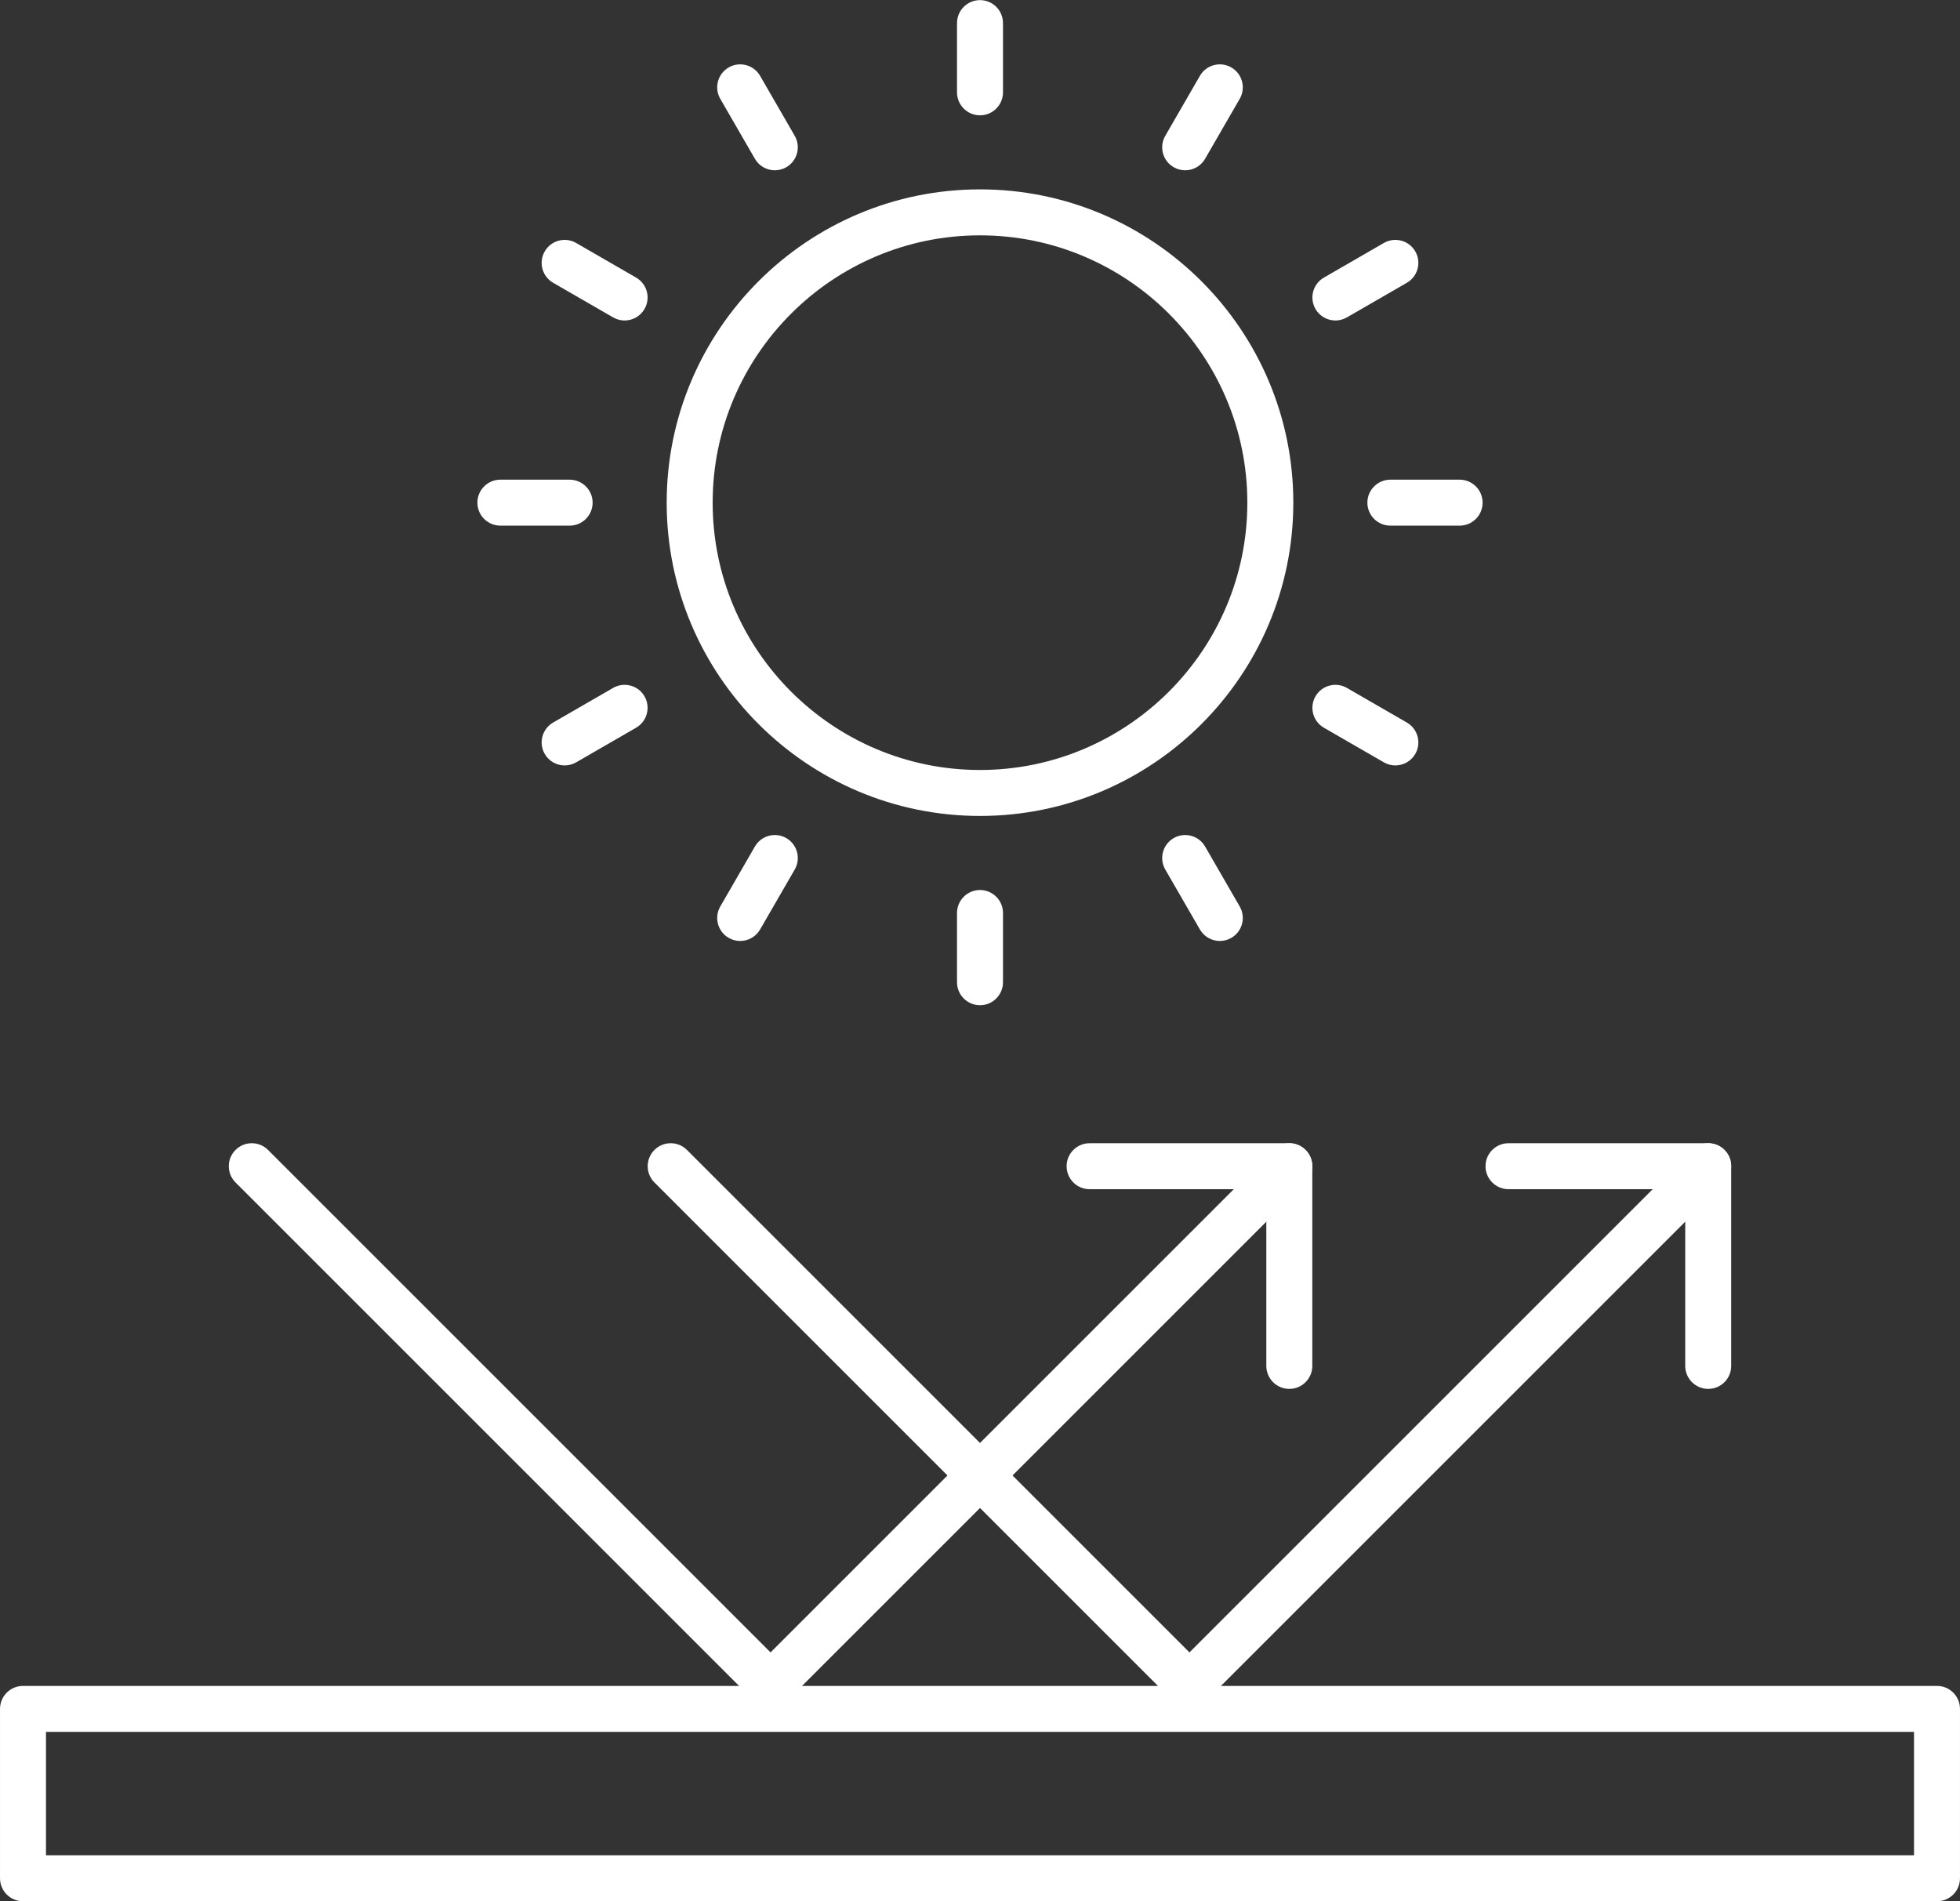
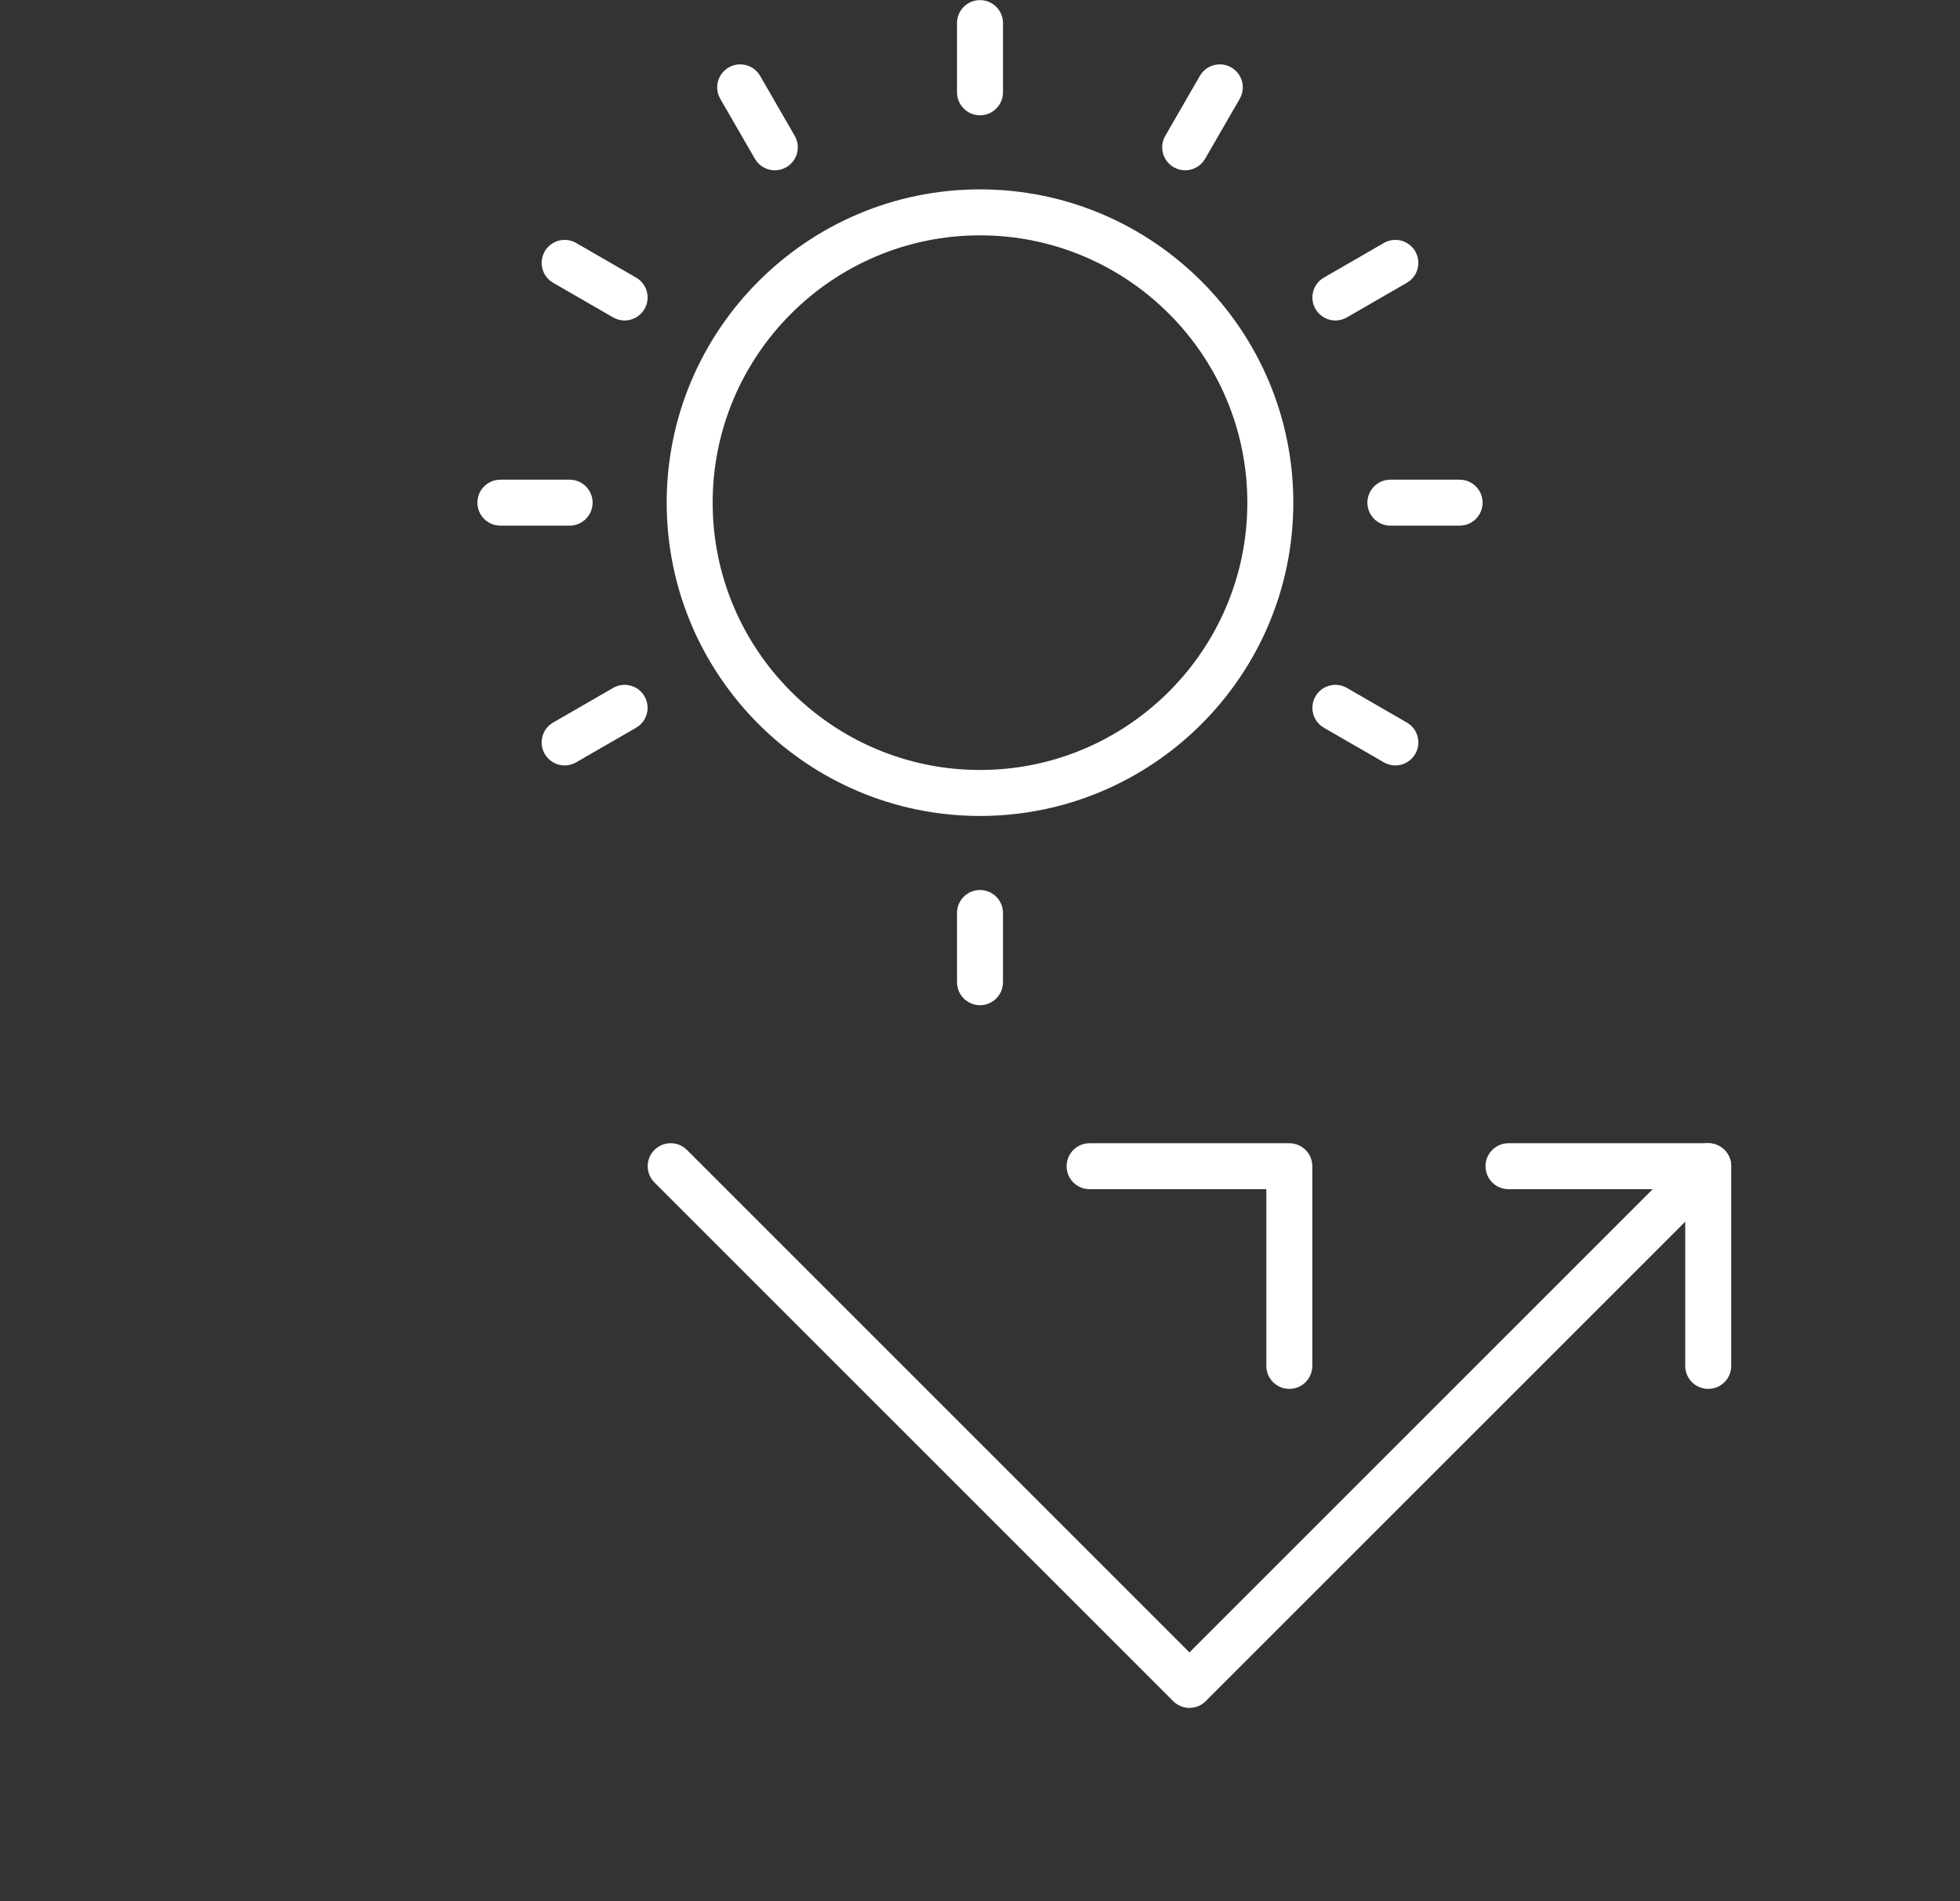
<svg xmlns="http://www.w3.org/2000/svg" data-name="Layer 1" fill="#000000" height="827.1" preserveAspectRatio="xMidYMid meet" version="1" viewBox="73.7 76.8 852.6 827.1" width="852.6" zoomAndPan="magnify">
  <rect x="73.7" y="76.8" width="852.6" height="827.1" fill="#333333" stroke="none" />
  <g fill="#ffffff" id="change1_1">
    <path d="m500,431.774c-75.152,0-136.293-61.141-136.293-136.294s61.141-136.293,136.293-136.293,136.293,61.141,136.293,136.293-61.141,136.294-136.293,136.294Zm0-252.587c-64.125,0-116.293,52.169-116.293,116.293s52.169,116.294,116.293,116.294,116.293-52.169,116.293-116.294-52.169-116.293-116.293-116.293Z" />
    <path d="m500,126.969c-5.523,0-10-4.477-10-10v-30.122c0-5.523,4.477-10,10-10s10,4.477,10,10v30.122c0,5.523-4.477,10-10,10Z" />
    <path d="m410.753,150.886c-3.456,0-6.817-1.793-8.669-5.001l-15.061-26.086c-2.762-4.783-1.123-10.899,3.66-13.66,4.783-2.762,10.899-1.123,13.66,3.66l15.061,26.086c2.762,4.783,1.123,10.899-3.66,13.66-1.575.909-3.294,1.341-4.991,1.341Z" />
    <path d="m345.395,216.226c-1.697,0-3.416-.432-4.991-1.341l-26.086-15.061c-4.783-2.761-6.422-8.877-3.66-13.66s8.879-6.42,13.66-3.66l26.086,15.061c4.783,2.761,6.422,8.877,3.66,13.66-1.852,3.208-5.214,5.001-8.669,5.001Z" />
    <path d="m321.488,305.48h-30.122c-5.523,0-10-4.477-10-10s4.477-10,10-10h30.122c5.523,0,10,4.477,10,10s-4.477,10-10,10Z" />
    <path d="m319.327,409.799c-3.456,0-6.817-1.793-8.669-5.001-2.762-4.783-1.123-10.899,3.66-13.66l26.086-15.061c4.782-2.763,10.899-1.124,13.66,3.66,2.762,4.783,1.123,10.899-3.66,13.66l-26.086,15.061c-1.575.909-3.294,1.341-4.991,1.341Z" />
-     <path d="m395.674,486.164c-1.697,0-3.416-.432-4.991-1.341-4.783-2.761-6.422-8.877-3.66-13.66l15.061-26.086c2.762-4.783,8.878-6.421,13.66-3.66,4.783,2.761,6.422,8.877,3.66,13.66l-15.061,26.086c-1.852,3.208-5.213,5.001-8.669,5.001Z" />
    <path d="m500,514.114c-5.523,0-10-4.477-10-10v-30.122c0-5.523,4.477-10,10-10s10,4.477,10,10v30.122c0,5.523-4.477,10-10,10Z" />
-     <path d="m604.326,486.164c-3.456,0-6.817-1.793-8.669-5.001l-15.061-26.086c-2.762-4.783-1.123-10.899,3.66-13.66,4.782-2.762,10.898-1.124,13.66,3.66l15.061,26.086c2.762,4.783,1.123,10.899-3.66,13.66-1.575.909-3.294,1.341-4.991,1.341Z" />
    <path d="m680.673,409.799c-1.697,0-3.416-.432-4.991-1.341l-26.086-15.061c-4.783-2.761-6.422-8.877-3.66-13.66,2.761-4.784,8.878-6.422,13.66-3.66l26.086,15.061c4.783,2.761,6.422,8.877,3.66,13.66-1.852,3.208-5.213,5.001-8.669,5.001Z" />
    <path d="m708.634,305.48h-30.122c-5.523,0-10-4.477-10-10s4.477-10,10-10h30.122c5.523,0,10,4.477,10,10s-4.477,10-10,10Z" />
    <path d="m654.605,216.226c-3.456,0-6.817-1.793-8.669-5.001-2.762-4.783-1.123-10.899,3.66-13.66l26.086-15.061c4.782-2.762,10.899-1.124,13.66,3.66,2.762,4.783,1.123,10.899-3.66,13.66l-26.086,15.061c-1.575.909-3.294,1.341-4.991,1.341Z" />
    <path d="m589.247,150.886c-1.697,0-3.416-.432-4.991-1.341-4.783-2.761-6.422-8.877-3.66-13.66l15.061-26.086c2.762-4.783,8.878-6.421,13.66-3.66,4.783,2.761,6.422,8.877,3.66,13.66l-15.061,26.086c-1.852,3.208-5.213,5.001-8.669,5.001Z" />
  </g>
  <g fill="#ffffff">
    <g id="change1_2">
-       <path d="m408.889,819.814c-2.559,0-5.119-.977-7.071-2.929l-225.662-225.661c-3.905-3.905-3.905-10.237,0-14.143,3.905-3.905,10.238-3.905,14.142,0l218.591,218.591,218.591-218.591c3.904-3.905,10.237-3.905,14.142,0,3.905,3.905,3.905,10.237,0,14.143l-225.662,225.661c-1.953,1.953-4.512,2.929-7.071,2.929Z" />
      <path d="m634.55,681.031c-5.523,0-10-4.477-10-10v-76.878h-76.877c-5.523,0-10-4.477-10-10s4.477-10,10-10h86.877c5.523,0,10,4.477,10,10v86.878c0,5.523-4.477,10-10,10Z" />
    </g>
    <g id="change1_4">
      <path d="m591.111,819.814c-2.559,0-5.119-.977-7.071-2.929l-225.662-225.661c-3.905-3.905-3.905-10.237,0-14.143,3.905-3.905,10.238-3.905,14.142,0l218.591,218.591,218.591-218.591c3.904-3.905,10.237-3.905,14.142,0,3.905,3.905,3.905,10.237,0,14.143l-225.662,225.661c-1.953,1.953-4.512,2.929-7.071,2.929Z" />
      <path d="m816.773,681.031c-5.523,0-10-4.477-10-10v-76.878h-76.877c-5.523,0-10-4.477-10-10s4.477-10,10-10h86.877c5.523,0,10,4.477,10,10v86.878c0,5.523-4.477,10-10,10Z" />
    </g>
  </g>
  <g id="change1_3">
-     <path d="m916.294,903.933H83.706c-5.523,0-10-4.477-10-10v-73.681c0-5.523,4.477-10,10-10h832.588c5.523,0,10,4.477,10,10v73.681c0,5.523-4.477,10-10,10Zm-822.588-20h812.588v-53.681H93.706v53.681Z" fill="#ffffff" />
-   </g>
+     </g>
</svg>